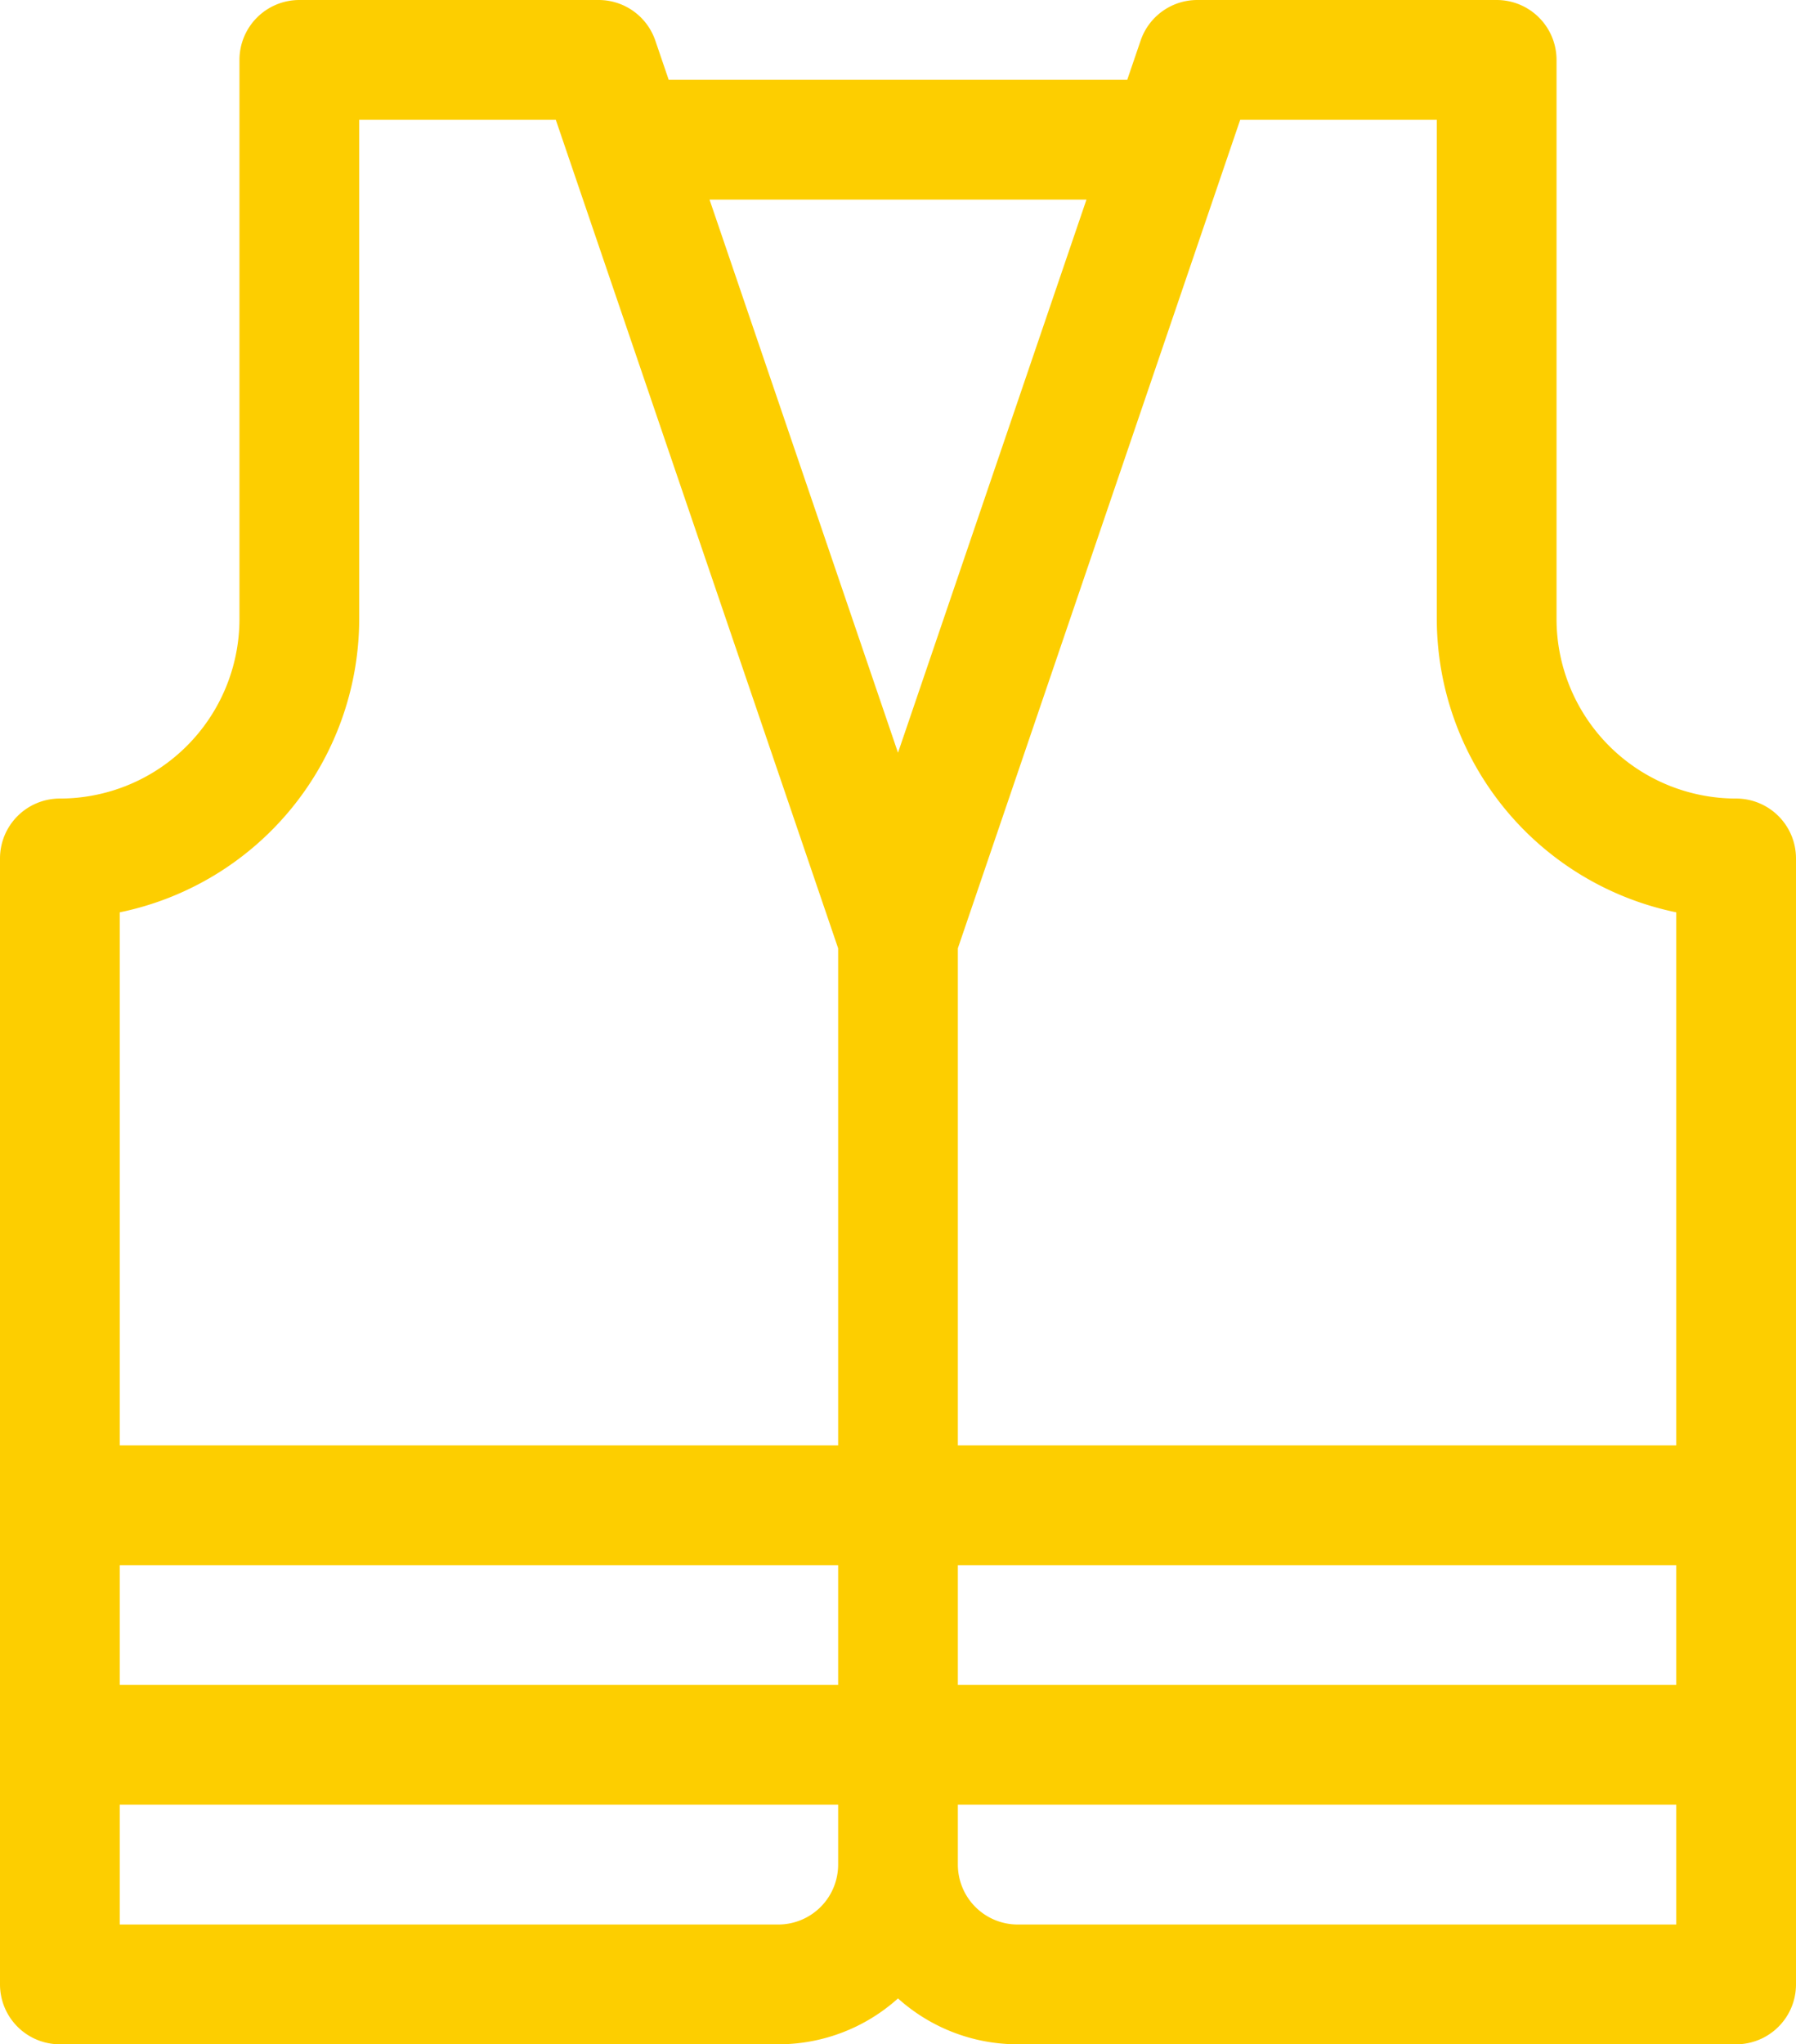
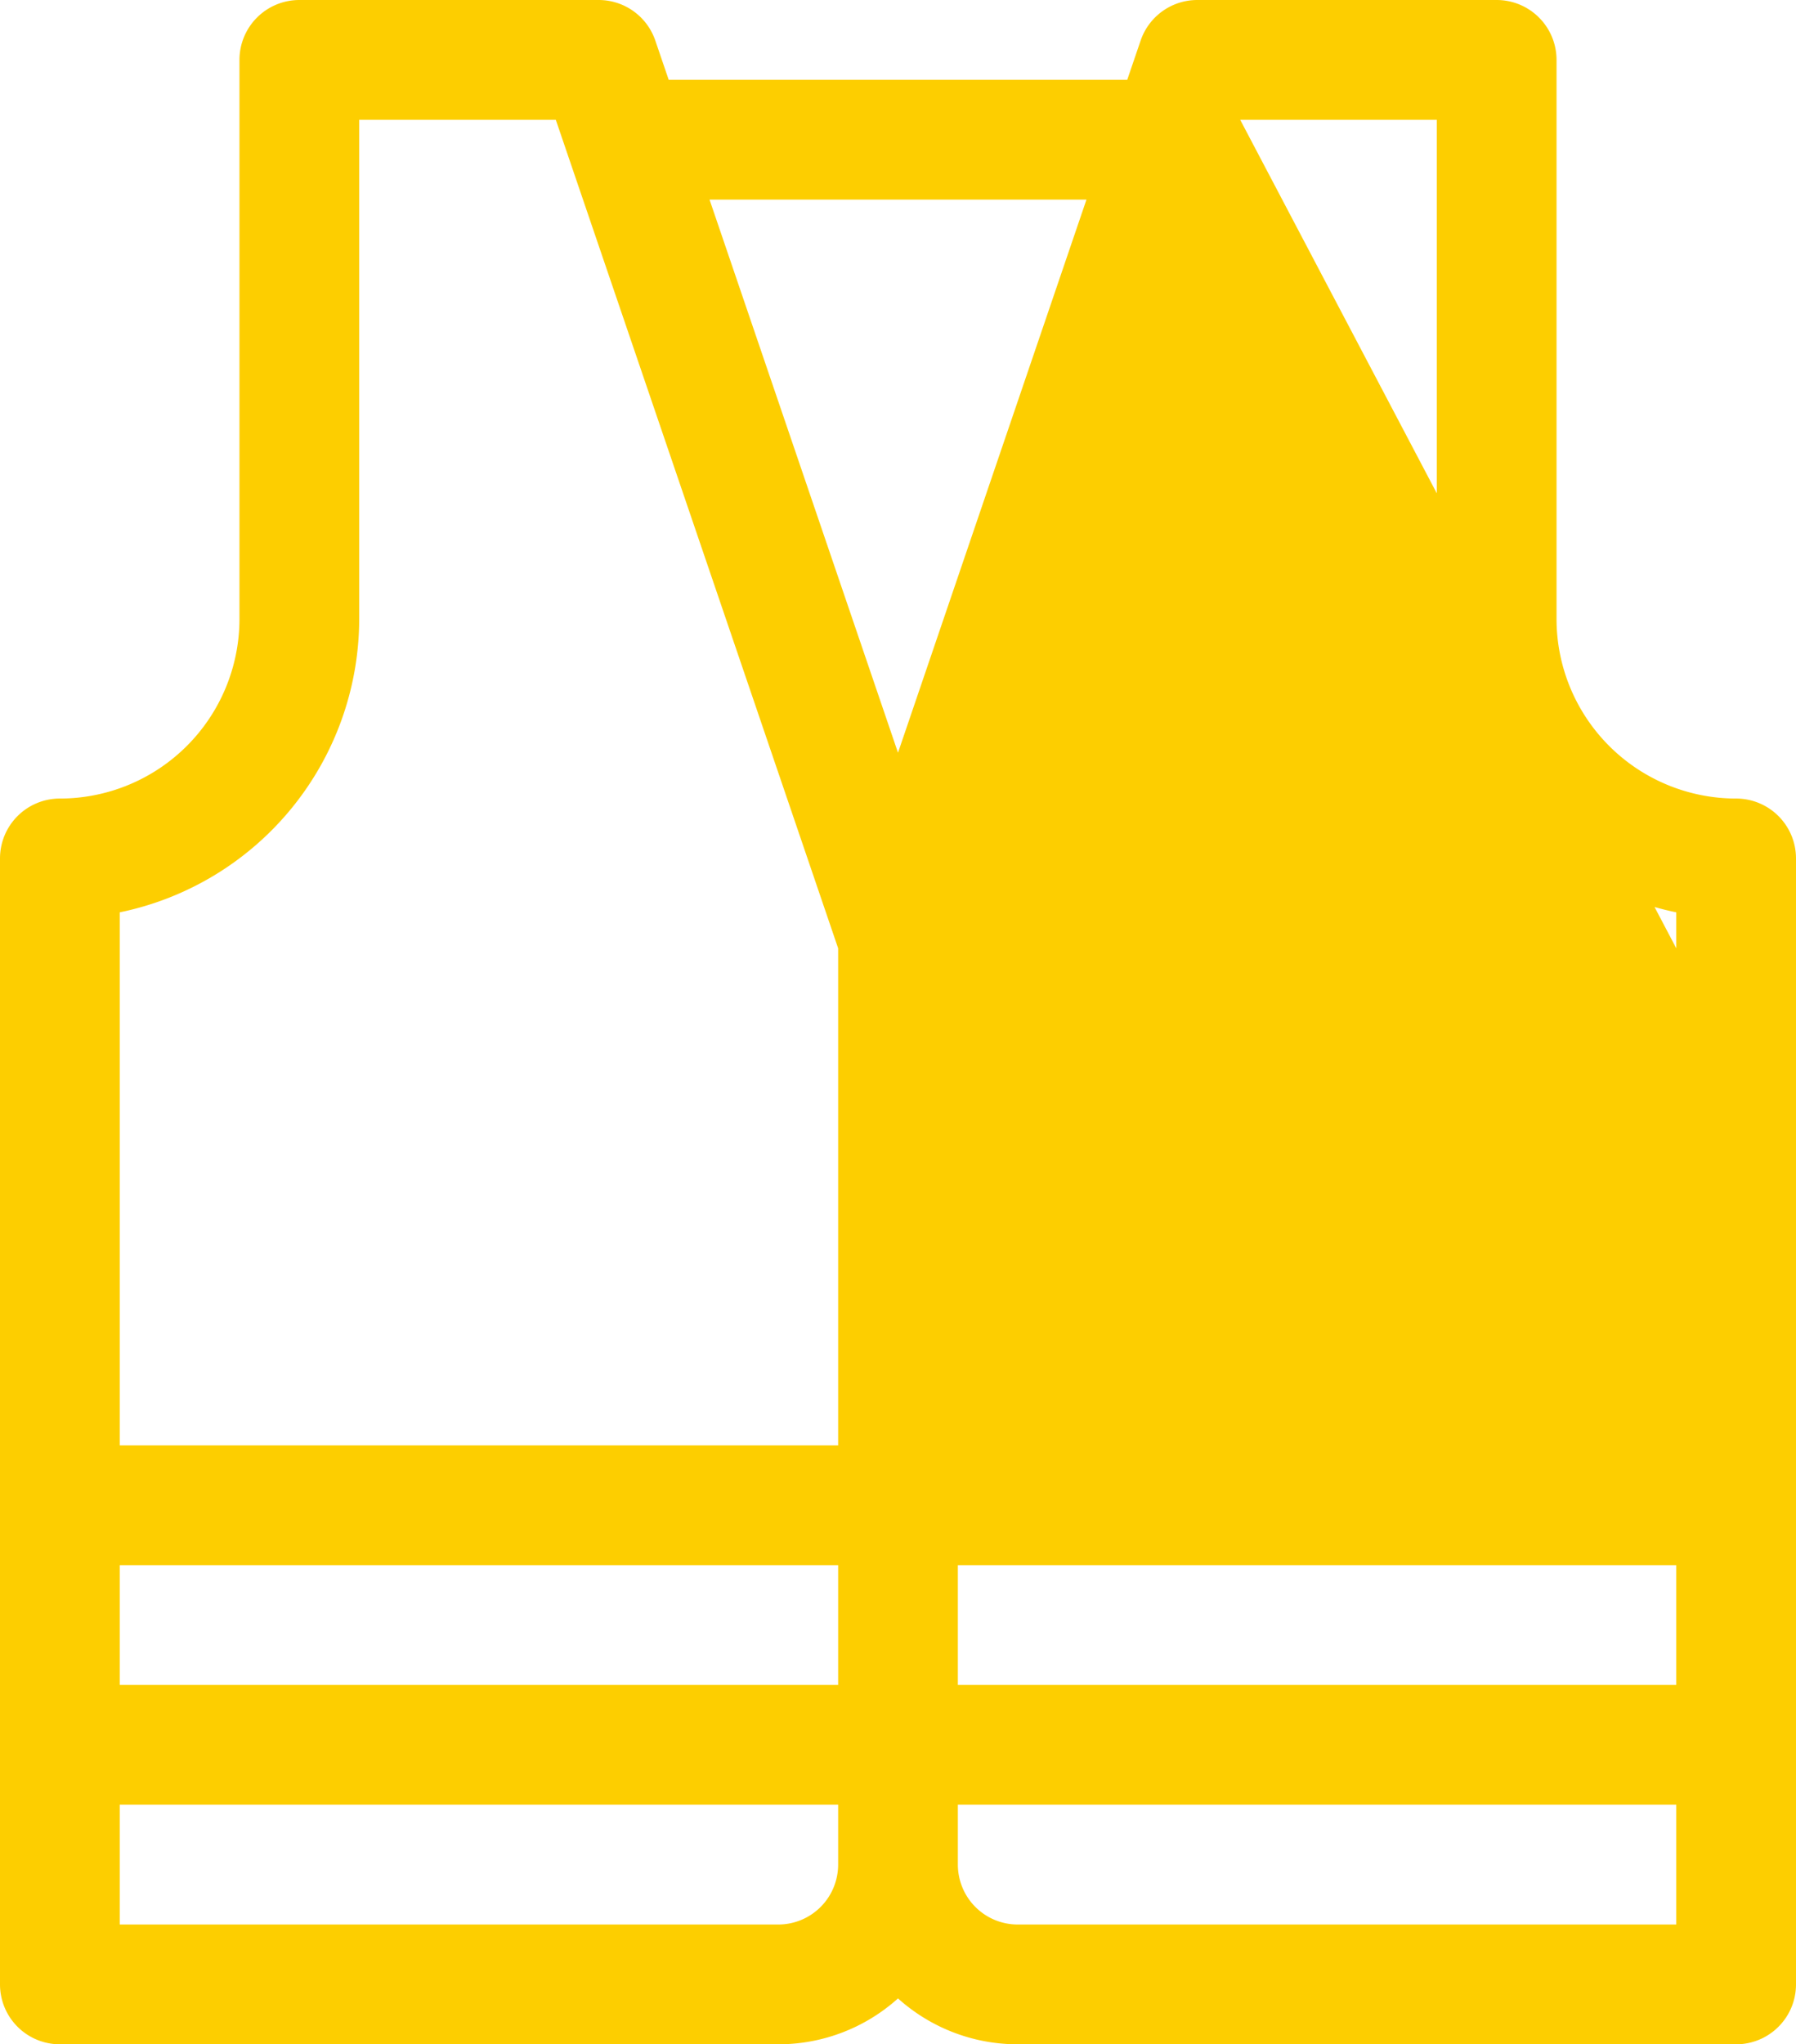
<svg xmlns="http://www.w3.org/2000/svg" width="30" height="34.133" viewBox="0 0 30 34.133">
-   <path d="M29,13.333a3,3,0,0,1-3-3V1a1,1,0,0,0-1-1H20a1,1,0,0,0-.947.677l-.224.656H11.17L10.946.677A1,1,0,0,0,10,0H5A1,1,0,0,0,4,1v9.333a3,3,0,0,1-3,3,1,1,0,0,0-1,1v18.8a1,1,0,0,0,1,1H13a2.987,2.987,0,0,0,2-.766,2.987,2.987,0,0,0,2,.766H29a1,1,0,0,0,1-1v-18.8A1,1,0,0,0,29,13.333ZM2,26.133H14v2H2Zm14,0H28v2H16ZM24,2v8.333a5.009,5.009,0,0,0,4,4.9v8.9H16v-8.3L20.716,2ZM18.148,3.333,15,12.568,11.852,3.333ZM6,10.333V2H9.284L14,15.833v8.3H2v-8.9A5.009,5.009,0,0,0,6,10.333Zm7,21.8H2v-2H14v1A1,1,0,0,1,13,32.133Zm4,0a1,1,0,0,1-1-1v-1H28v2Zm0,0" fill="#fdce00" />
+   <path d="M29,13.333a3,3,0,0,1-3-3V1a1,1,0,0,0-1-1H20a1,1,0,0,0-.947.677l-.224.656H11.17L10.946.677A1,1,0,0,0,10,0H5A1,1,0,0,0,4,1v9.333a3,3,0,0,1-3,3,1,1,0,0,0-1,1v18.8a1,1,0,0,0,1,1H13a2.987,2.987,0,0,0,2-.766,2.987,2.987,0,0,0,2,.766H29a1,1,0,0,0,1-1v-18.8A1,1,0,0,0,29,13.333ZM2,26.133H14v2H2Zm14,0H28v2H16ZM24,2v8.333a5.009,5.009,0,0,0,4,4.9v8.9v-8.3L20.716,2ZM18.148,3.333,15,12.568,11.852,3.333ZM6,10.333V2H9.284L14,15.833v8.3H2v-8.9A5.009,5.009,0,0,0,6,10.333Zm7,21.8H2v-2H14v1A1,1,0,0,1,13,32.133Zm4,0a1,1,0,0,1-1-1v-1H28v2Zm0,0" fill="#fdce00" />
</svg>